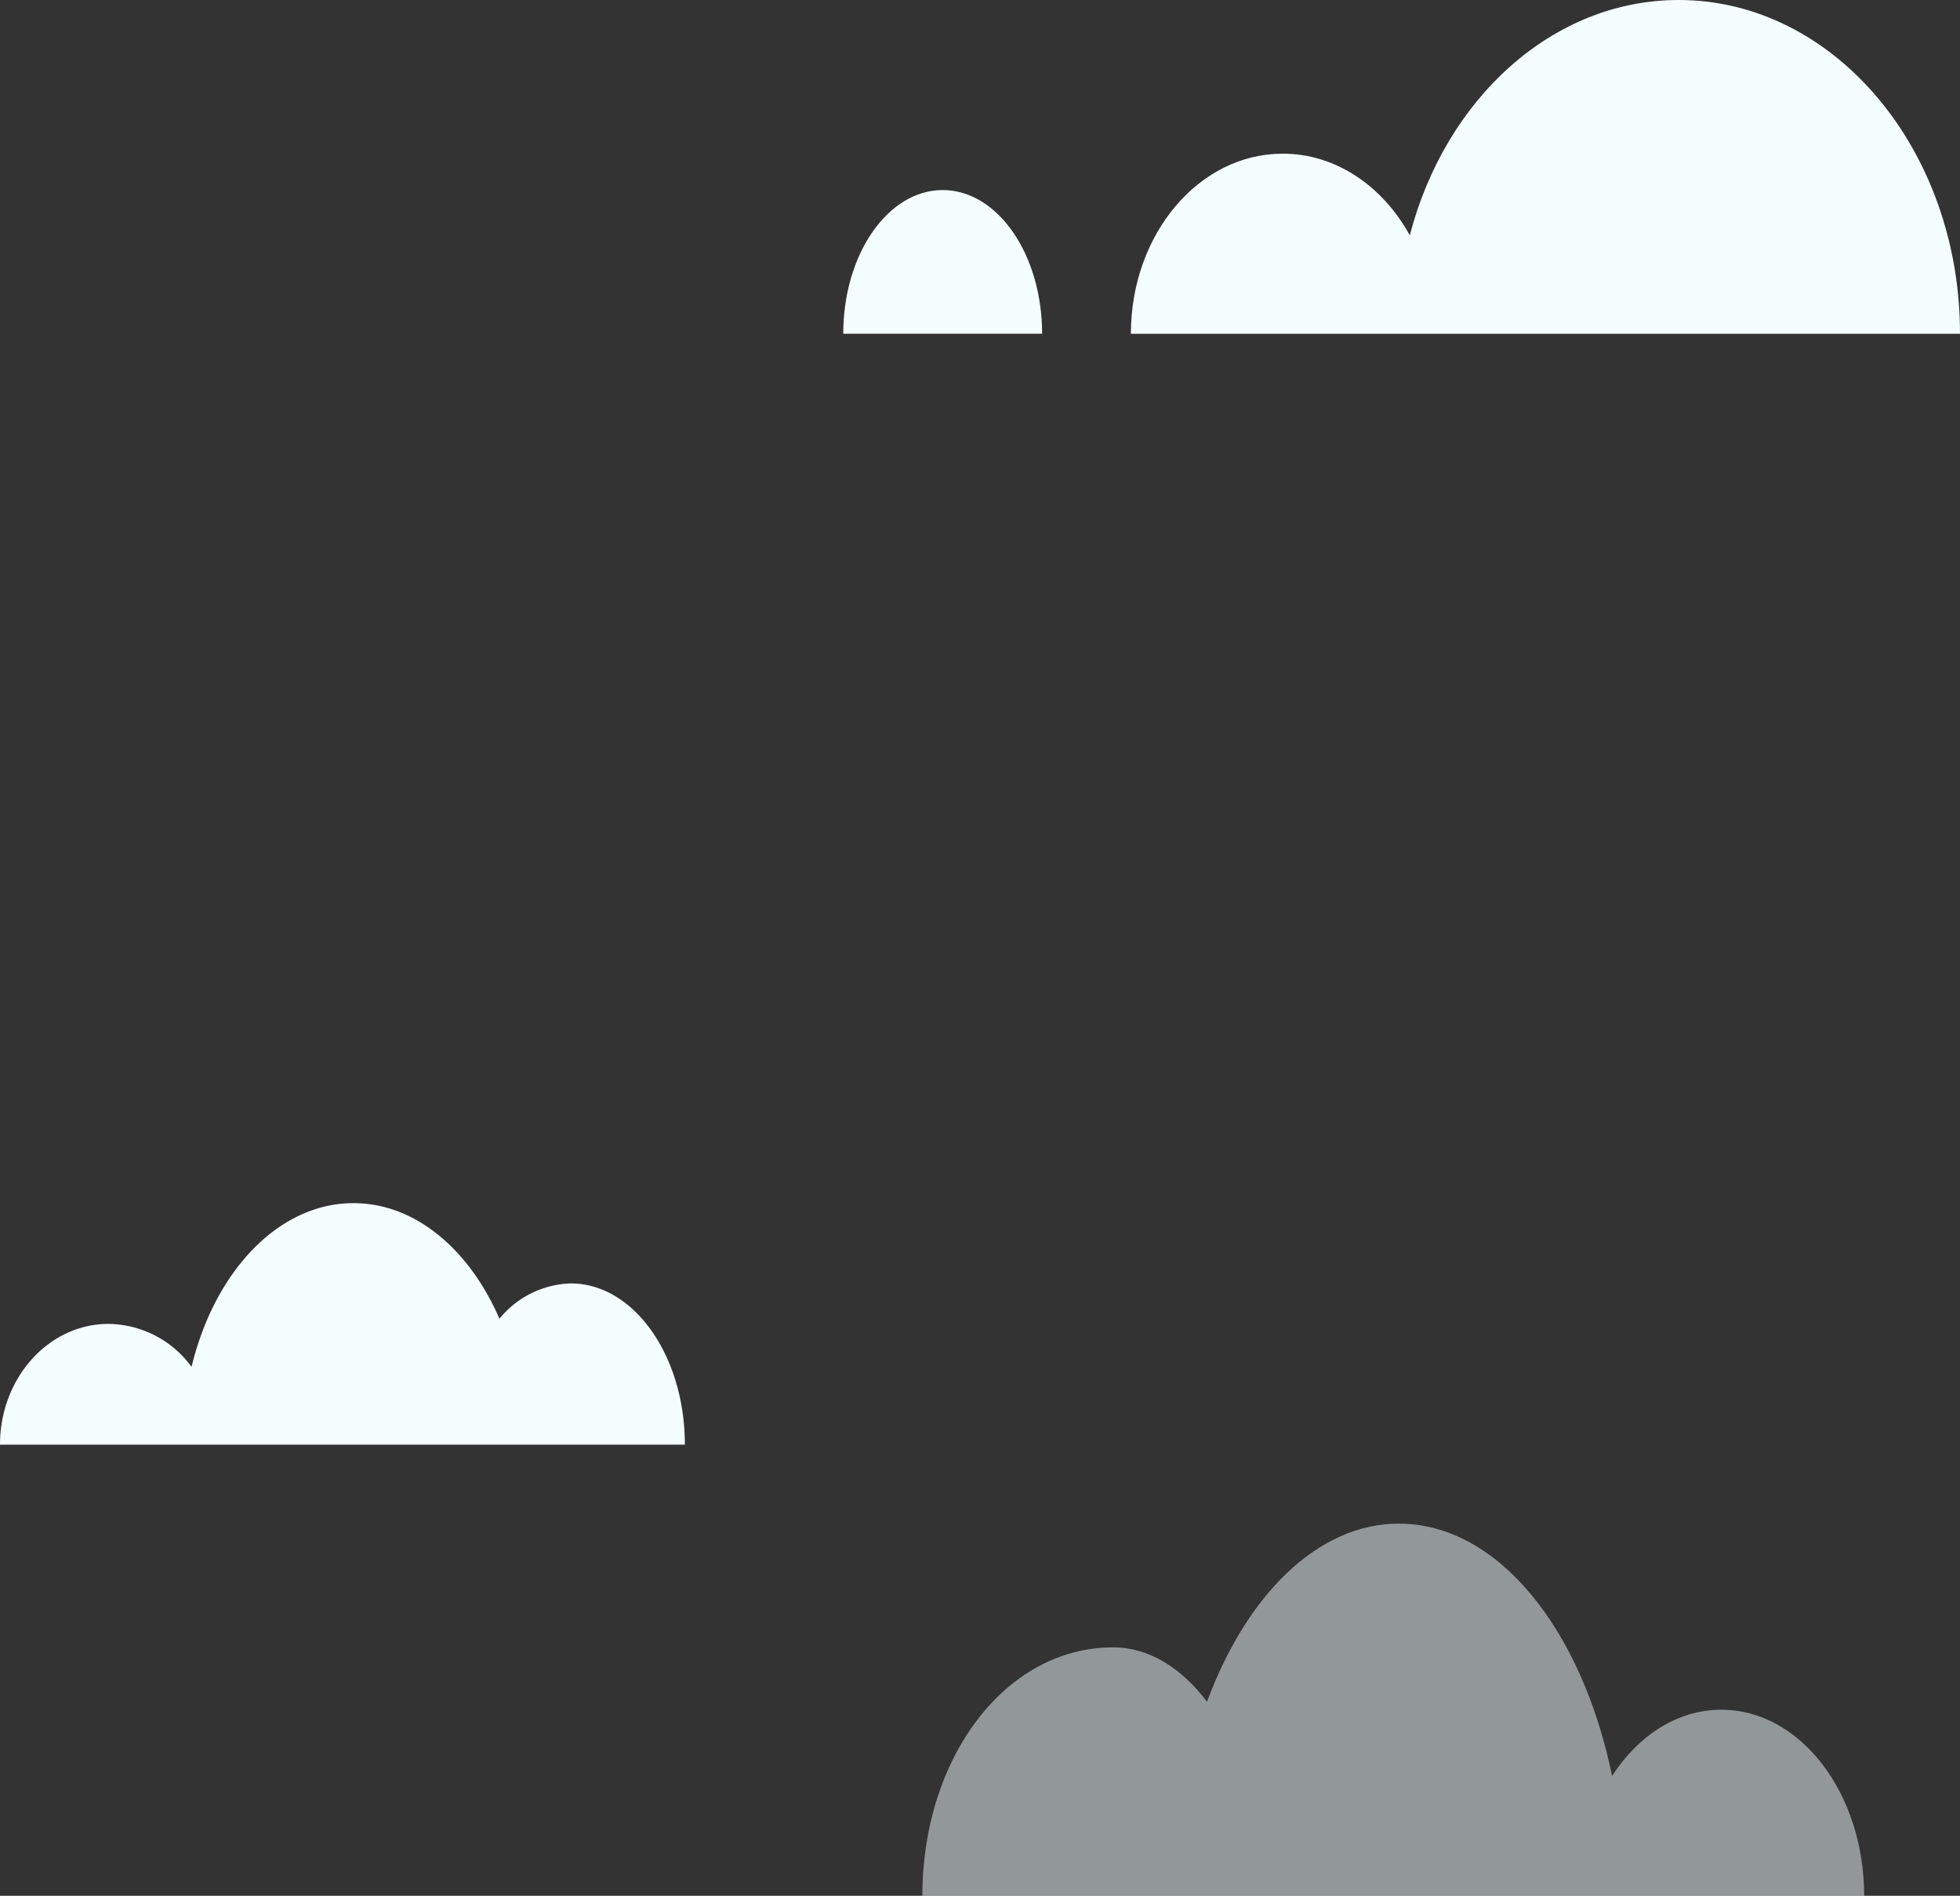
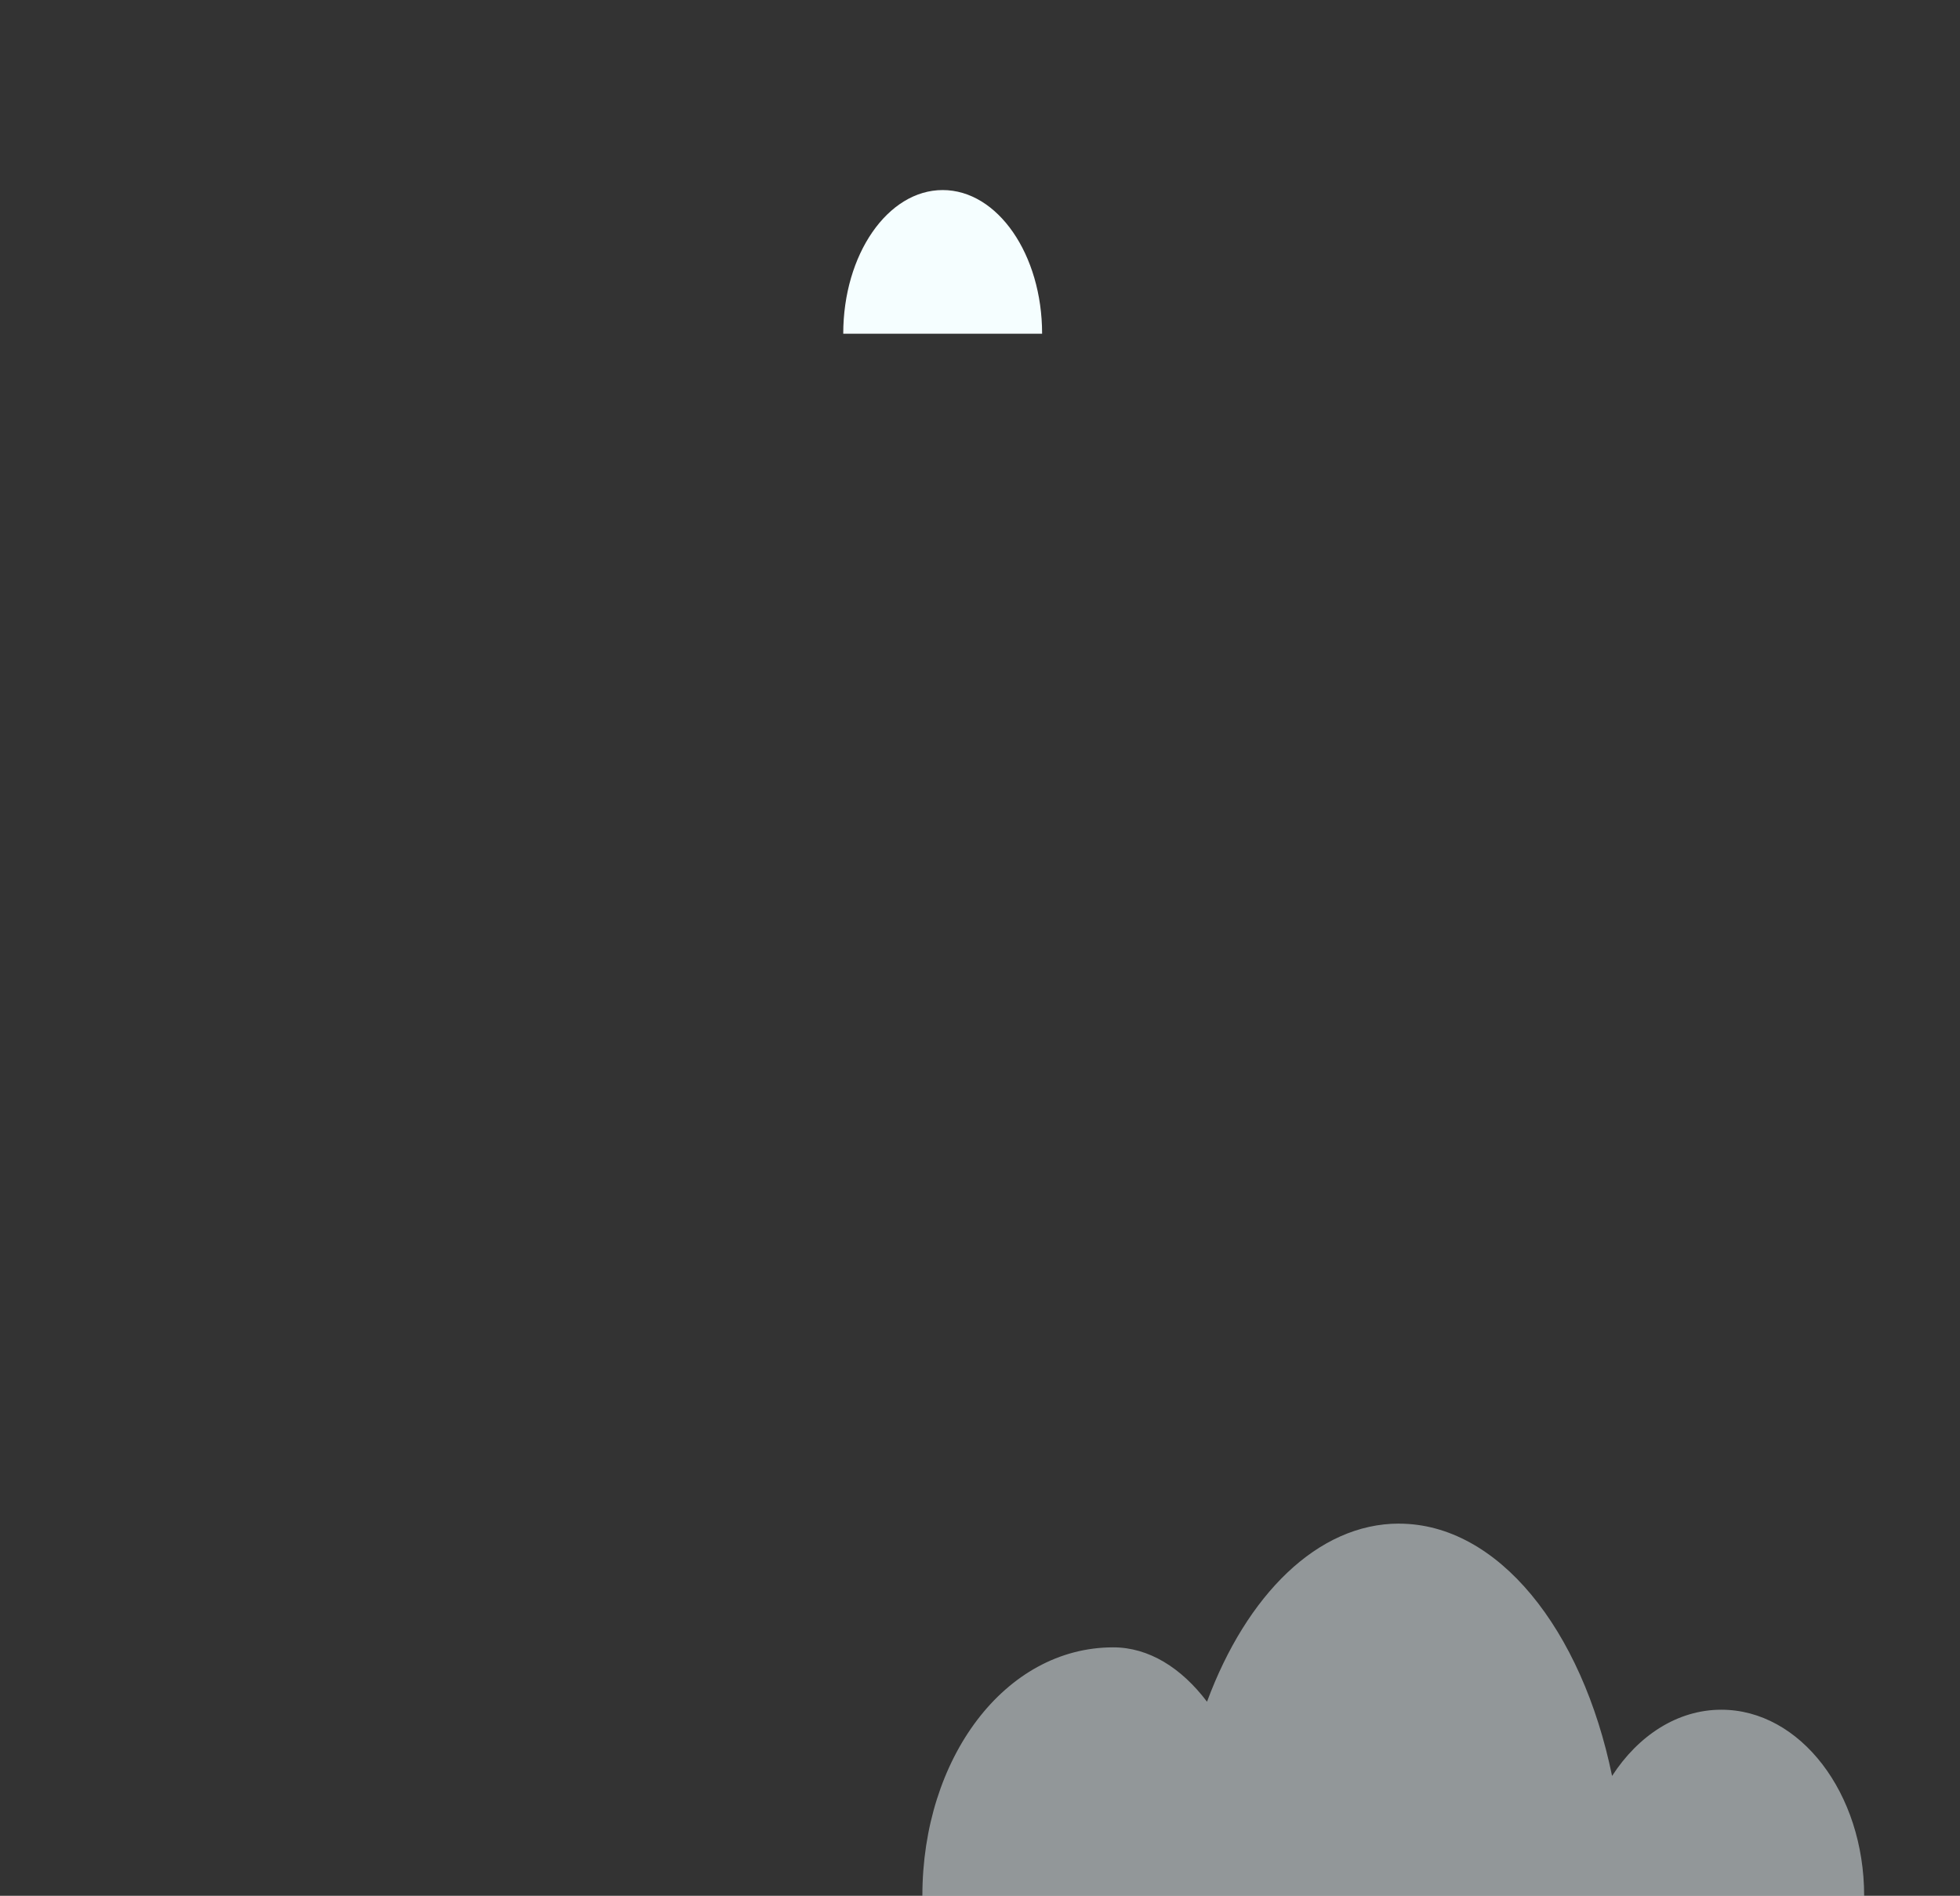
<svg xmlns="http://www.w3.org/2000/svg" id="ill_cloud_02_sp" width="176.651" height="170.839" viewBox="0 0 176.651 170.839">
  <rect x="0" y="0" width="176.651" height="170.839" fill="#333333" stroke="none" />
  <path id="パス_1218" data-name="パス 1218" d="M17.882,269.945c8.914,0,16.485,9.513,19.2,22.735,2.362-3.649,5.9-5.968,9.846-5.968,7.109,0,12.873,7.507,12.873,16.768H-25.079c0-12.364,7.42-22.388,17.2-22.388,3.2,0,6.137,1.836,8.454,4.9,3.564-9.627,9.981-16.052,17.306-16.052Z" transform="translate(108.211 -132.642)" fill="#f3fcff" fill-rule="evenodd" opacity="0.5" />
  <g id="グループ_905" data-name="グループ 905" transform="translate(76)">
    <path id="パス_91" data-name="パス 91" d="M687.117,317.869c-4.949,0-8.961,5.8-8.961,12.948h17.923c0-7.151-4.013-12.948-8.962-12.948Z" transform="translate(-678.156 -300.742)" fill="#f5feff" fill-rule="evenodd" />
-     <path id="パス_92" data-name="パス 92" d="M717.98,314.445c4.8,0,9.016,2.928,11.458,7.36,3.19-12.282,12.833-21.207,24.233-21.207,14,0,25.354,13.465,25.354,30.076H704.3c0-8.964,6.125-16.228,13.681-16.228Z" transform="translate(-678.375 -300.598)" fill="#f5feff" fill-rule="evenodd" />
  </g>
-   <path id="パス_1217" data-name="パス 1217" d="M833.959,277.781c-5.4,0-9.784,4.872-9.784,10.882H885.9c0-8.024-4.606-14.53-10.288-14.53a8.618,8.618,0,0,0-6.425,3.182c-2.709-6.247-7.586-10.417-13.153-10.417-6.775,0-12.528,6.174-14.594,14.755a9.4,9.4,0,0,0-7.483-3.872Z" transform="translate(-824.175 -158.478)" fill="#f5feff" fill-rule="evenodd" />
</svg>